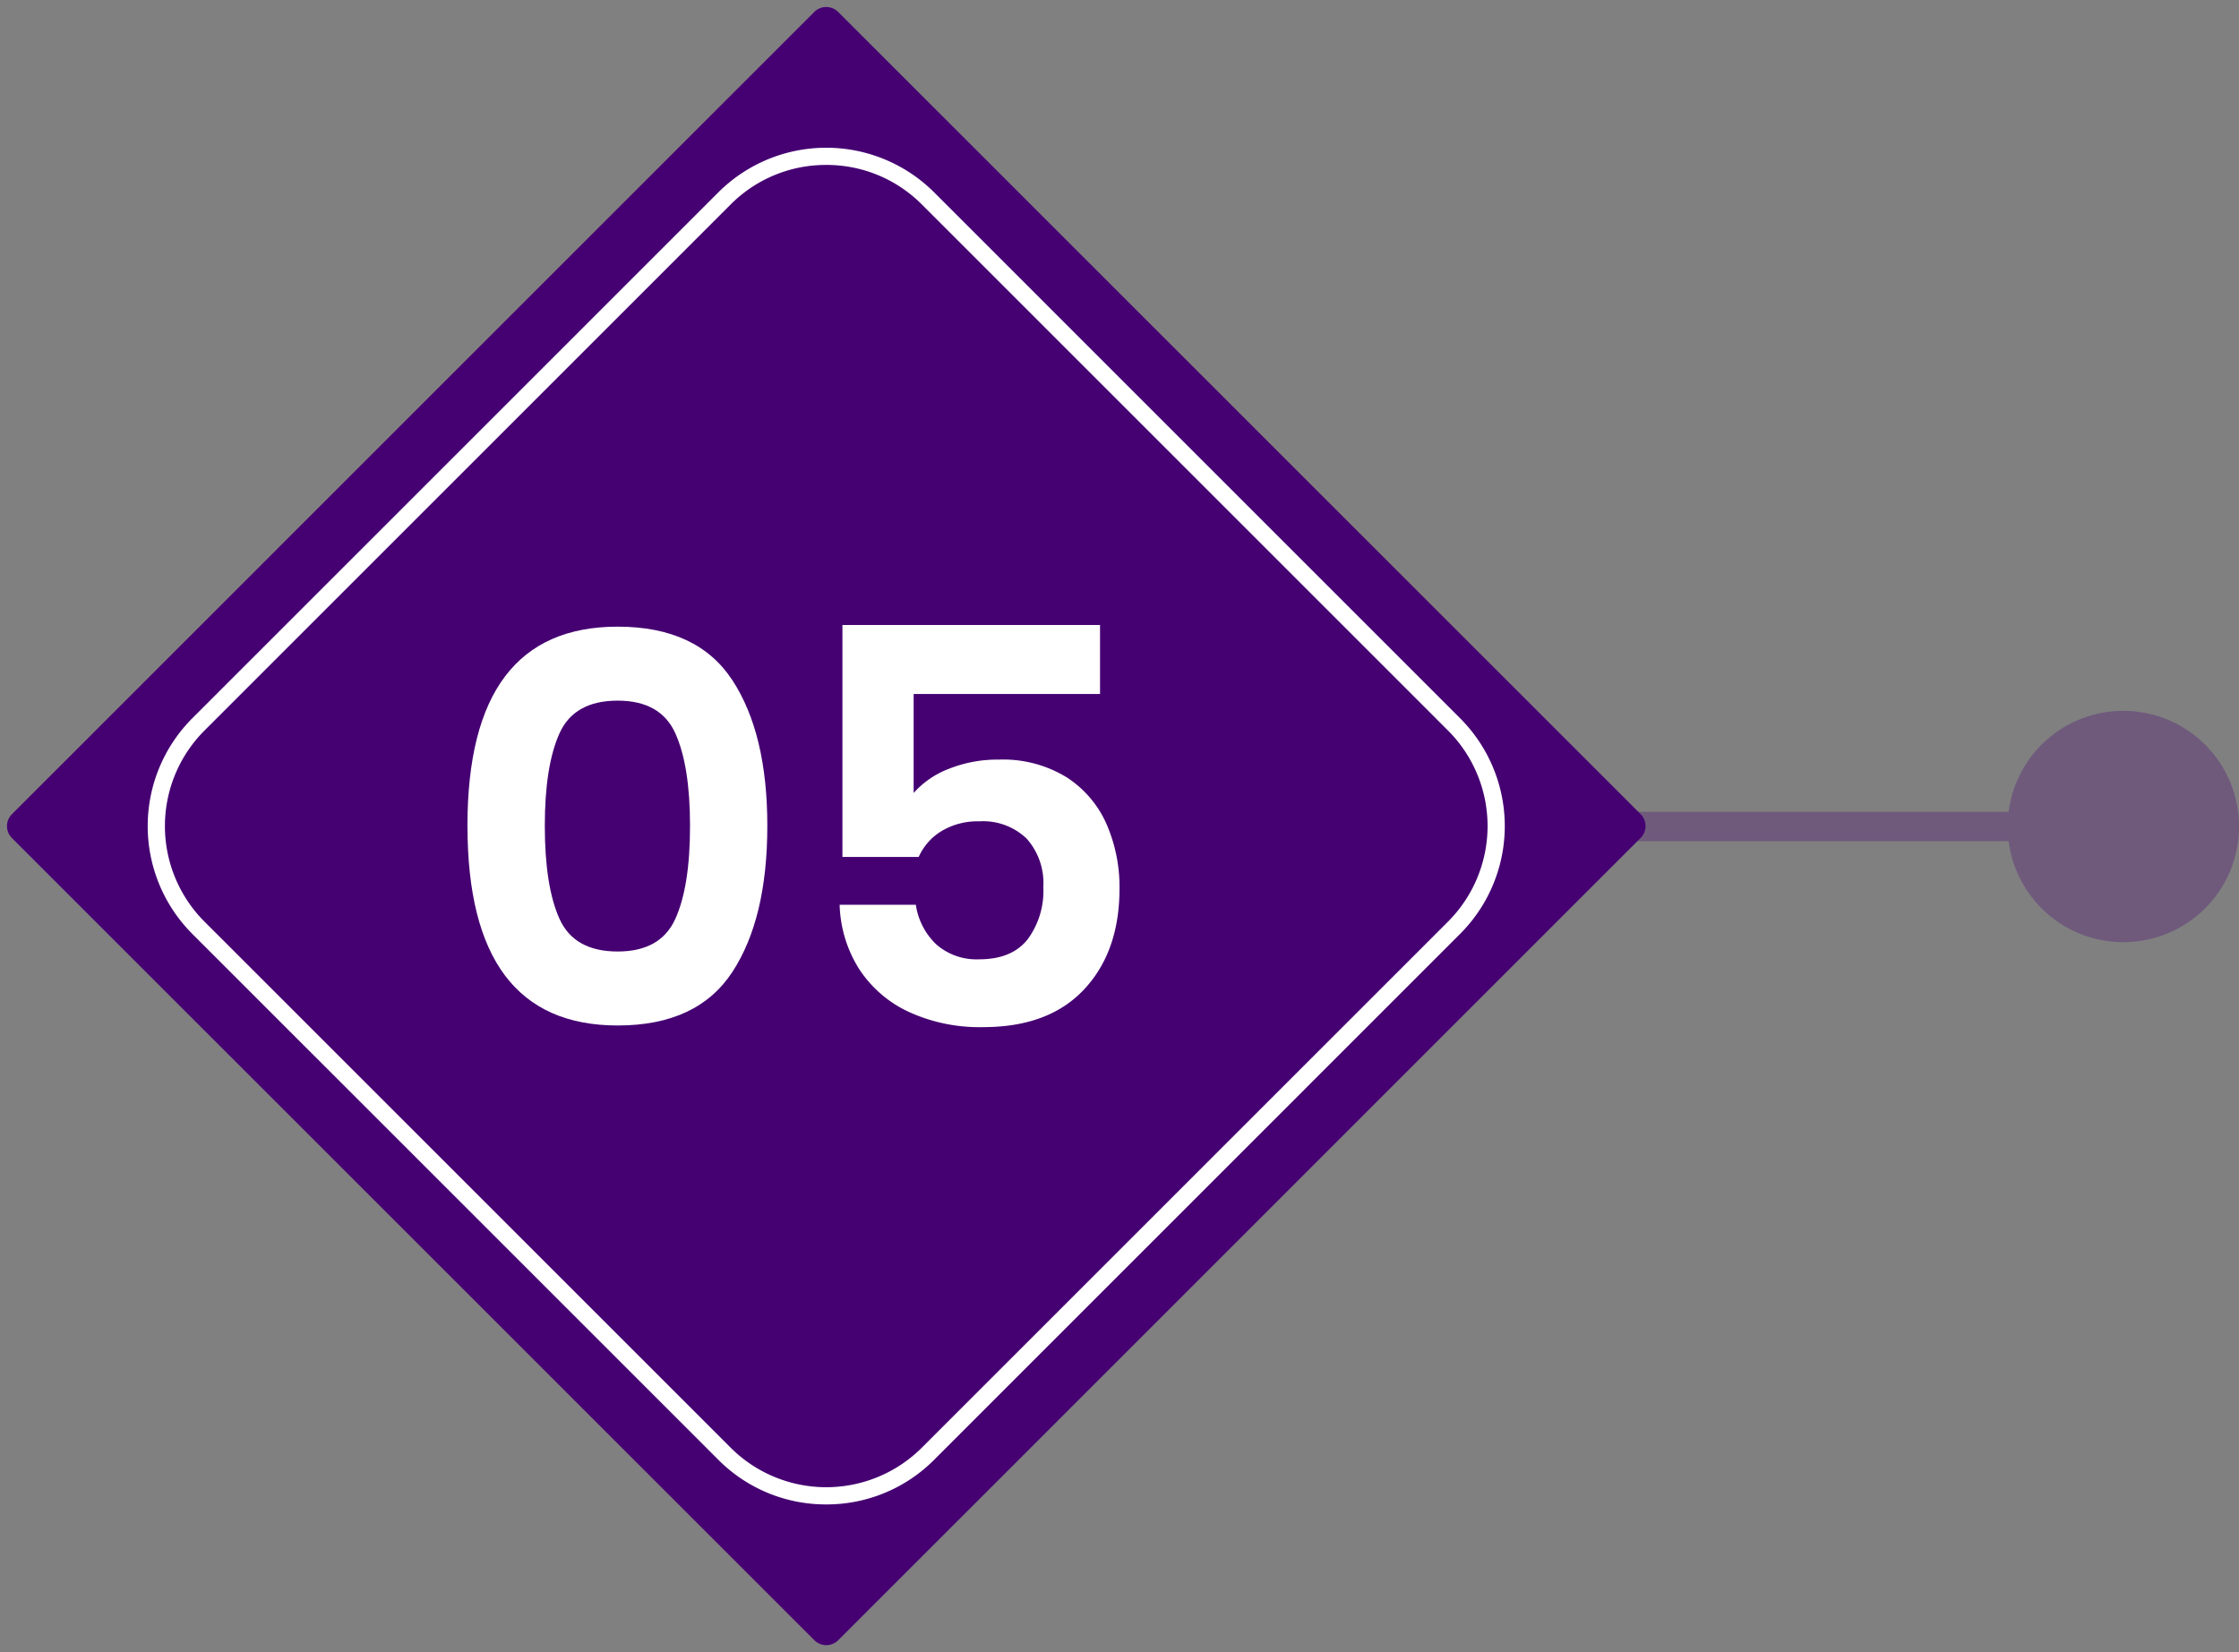
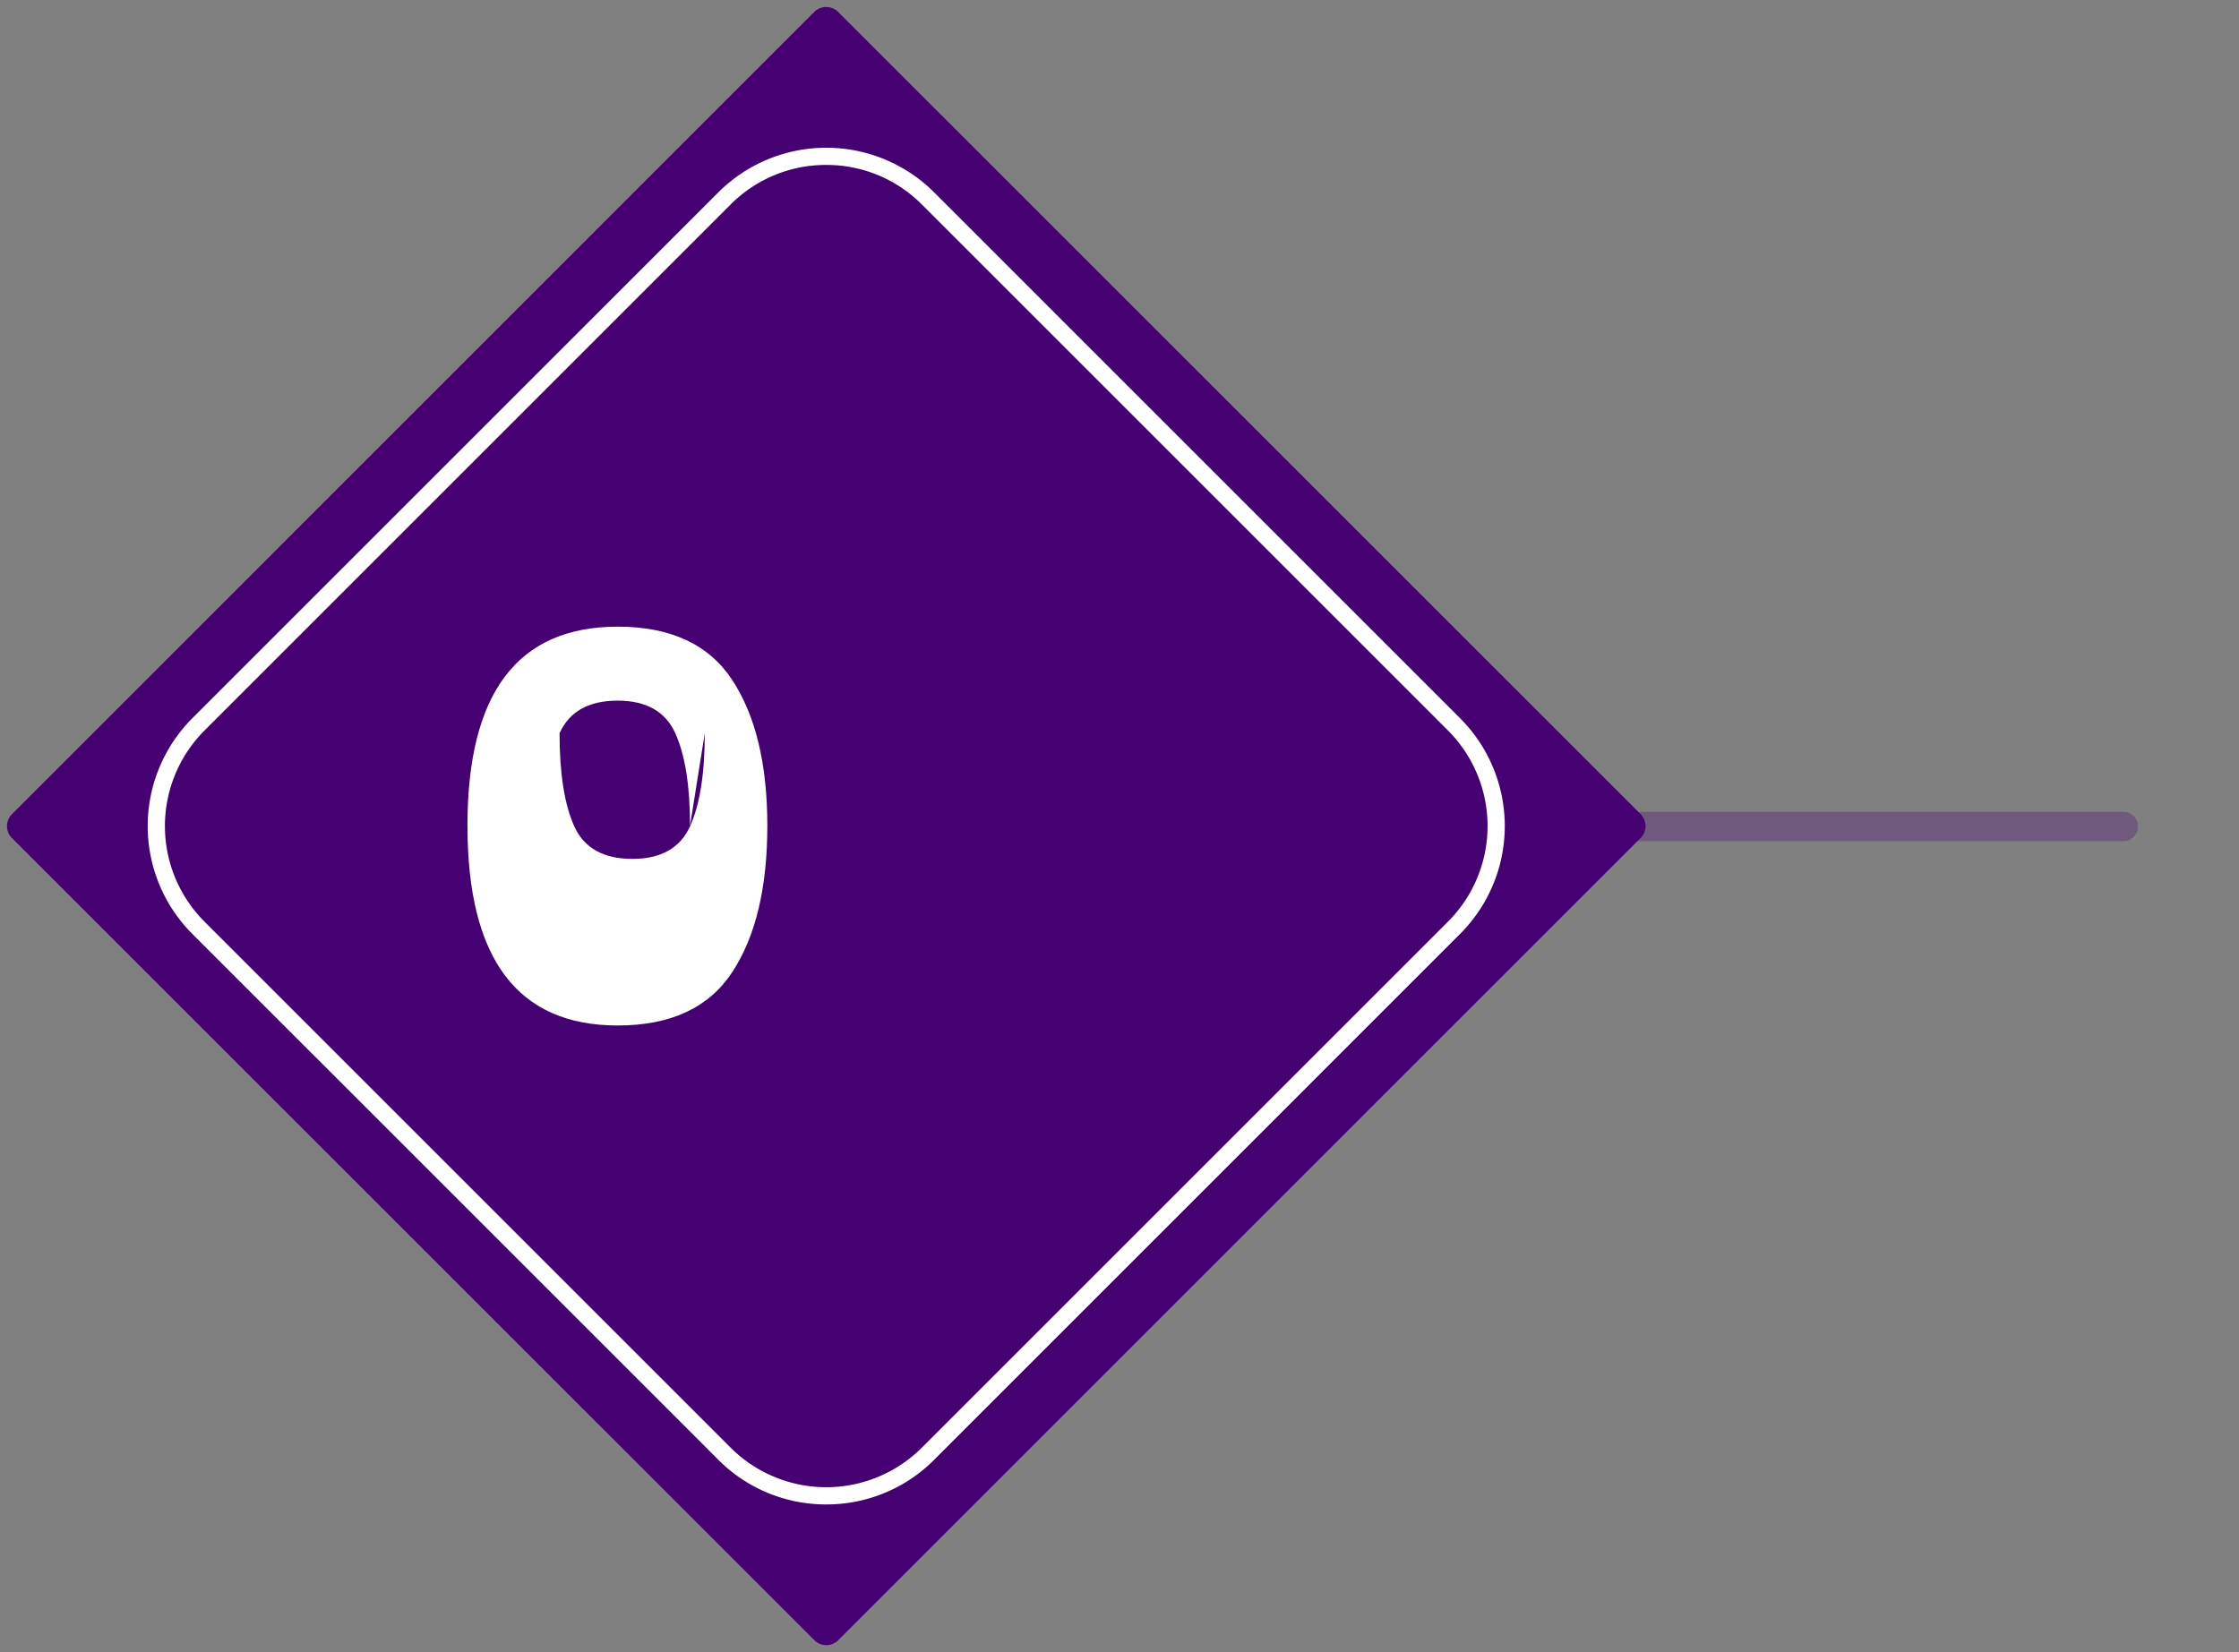
<svg xmlns="http://www.w3.org/2000/svg" width="313.895" height="231.674" viewBox="0 0 313.895 231.674">
  <rect x="0" y="0" width="313.895" height="231.674" fill="#808080" stroke="none" />
  <defs>
    <clipPath id="clip-path">
      <rect id="Rectangle_15614" data-name="Rectangle 15614" width="214.378" height="32.433" fill="#450072" />
    </clipPath>
  </defs>
  <g id="Group_56875" data-name="Group 56875" transform="translate(-617.961 -2274.992)">
    <g id="Group_56848" data-name="Group 56848">
      <g id="Group_56840" data-name="Group 56840" transform="translate(717.479 2374.674)" opacity="0.3">
        <g id="Group_1699" data-name="Group 1699" transform="translate(0)">
          <g id="Group_1698" data-name="Group 1698" clip-path="url(#clip-path)">
            <path id="Path_1445" data-name="Path 1445" d="M214.916,20.071a2.051,2.051,0,0,1-2.052,2.061H16.755a2.061,2.061,0,0,1,0-4.122H212.864a2.051,2.051,0,0,1,2.052,2.061" transform="translate(-14.697 -3.853)" fill="#450072" />
-             <path id="Path_1446" data-name="Path 1446" d="M52.453,16.334A16.217,16.217,0,1,1,36.236,32.551,16.2,16.2,0,0,1,52.453,16.334" transform="translate(145.714 -16.333)" fill="#450072" />
          </g>
        </g>
      </g>
      <path id="Rectangle_19569" data-name="Rectangle 19569" d="M2.368,0H161.449a2.369,2.369,0,0,1,2.369,2.369V161.451a2.368,2.368,0,0,1-2.368,2.368H2.369A2.369,2.369,0,0,1,0,161.449V2.368A2.368,2.368,0,0,1,2.368,0Z" transform="translate(617.961 2390.836) rotate(-45.003)" fill="#450072" />
      <path id="Path_62360" data-name="Path 62360" d="M96.5,224.074a21.253,21.253,0,0,1-15.126-6.255L7.636,144.082a21.4,21.4,0,0,1,0-30.261L81.372,40.084a21.416,21.416,0,0,1,30.251,0l73.727,73.737a21.381,21.381,0,0,1,0,30.261l-73.727,73.737A21.27,21.27,0,0,1,96.5,224.074m0-187.832A18.821,18.821,0,0,0,83.081,41.8L9.344,115.539a18.958,18.958,0,0,0,0,26.825L83.081,216.1a18.969,18.969,0,0,0,26.834,0l73.737-73.737a18.958,18.958,0,0,0,0-26.825L109.915,41.8A18.821,18.821,0,0,0,96.5,36.242" transform="translate(637.298 2261.879)" fill="#fff" />
    </g>
    <g id="Group_56871" data-name="Group 56871" transform="translate(4951.258 17179.412)">
-       <path id="Path_62388" data-name="Path 62388" d="M4.236,357.378q0-27.922,21.06-27.924,11.152,0,16.068,7.488t4.914,20.436q0,13.027-4.914,20.515T25.3,385.38q-21.058,0-21.06-28m31.2,0q0-8.424-2.068-12.986T25.3,339.828q-6.084,0-8.15,4.564t-2.067,12.986q0,8.5,2.067,13.065t8.15,4.563q6,0,8.073-4.563t2.068-13.065" transform="translate(-4272 -15146)" fill="#fff" />
-       <path id="Path_62389" data-name="Path 62389" d="M92.921,338.893H66.791v13.884a12.593,12.593,0,0,1,4.953-3.394,18.353,18.353,0,0,1,6.981-1.287,17.067,17.067,0,0,1,9.477,2.457,14.955,14.955,0,0,1,5.616,6.553,22.011,22.011,0,0,1,1.833,9.087q0,8.816-4.953,14.118t-14.157,5.3a23.782,23.782,0,0,1-10.452-2.146,16.68,16.68,0,0,1-6.942-6.006,17.749,17.749,0,0,1-2.73-9.008H67.1a9.553,9.553,0,0,0,2.886,5.577A8.557,8.557,0,0,0,76,376.1q4.522,0,6.747-2.768a11.426,11.426,0,0,0,2.223-7.372,9.358,9.358,0,0,0-2.34-6.786A8.8,8.8,0,0,0,76,356.754a9.811,9.811,0,0,0-5.3,1.366,8.12,8.12,0,0,0-3.2,3.627H56.807V329.22H92.921Z" transform="translate(-4272 -15146)" fill="#fff" />
+       <path id="Path_62388" data-name="Path 62388" d="M4.236,357.378q0-27.922,21.06-27.924,11.152,0,16.068,7.488t4.914,20.436q0,13.027-4.914,20.515T25.3,385.38q-21.058,0-21.06-28m31.2,0q0-8.424-2.068-12.986T25.3,339.828q-6.084,0-8.15,4.564q0,8.5,2.067,13.065t8.15,4.563q6,0,8.073-4.563t2.068-13.065" transform="translate(-4272 -15146)" fill="#fff" />
    </g>
  </g>
</svg>